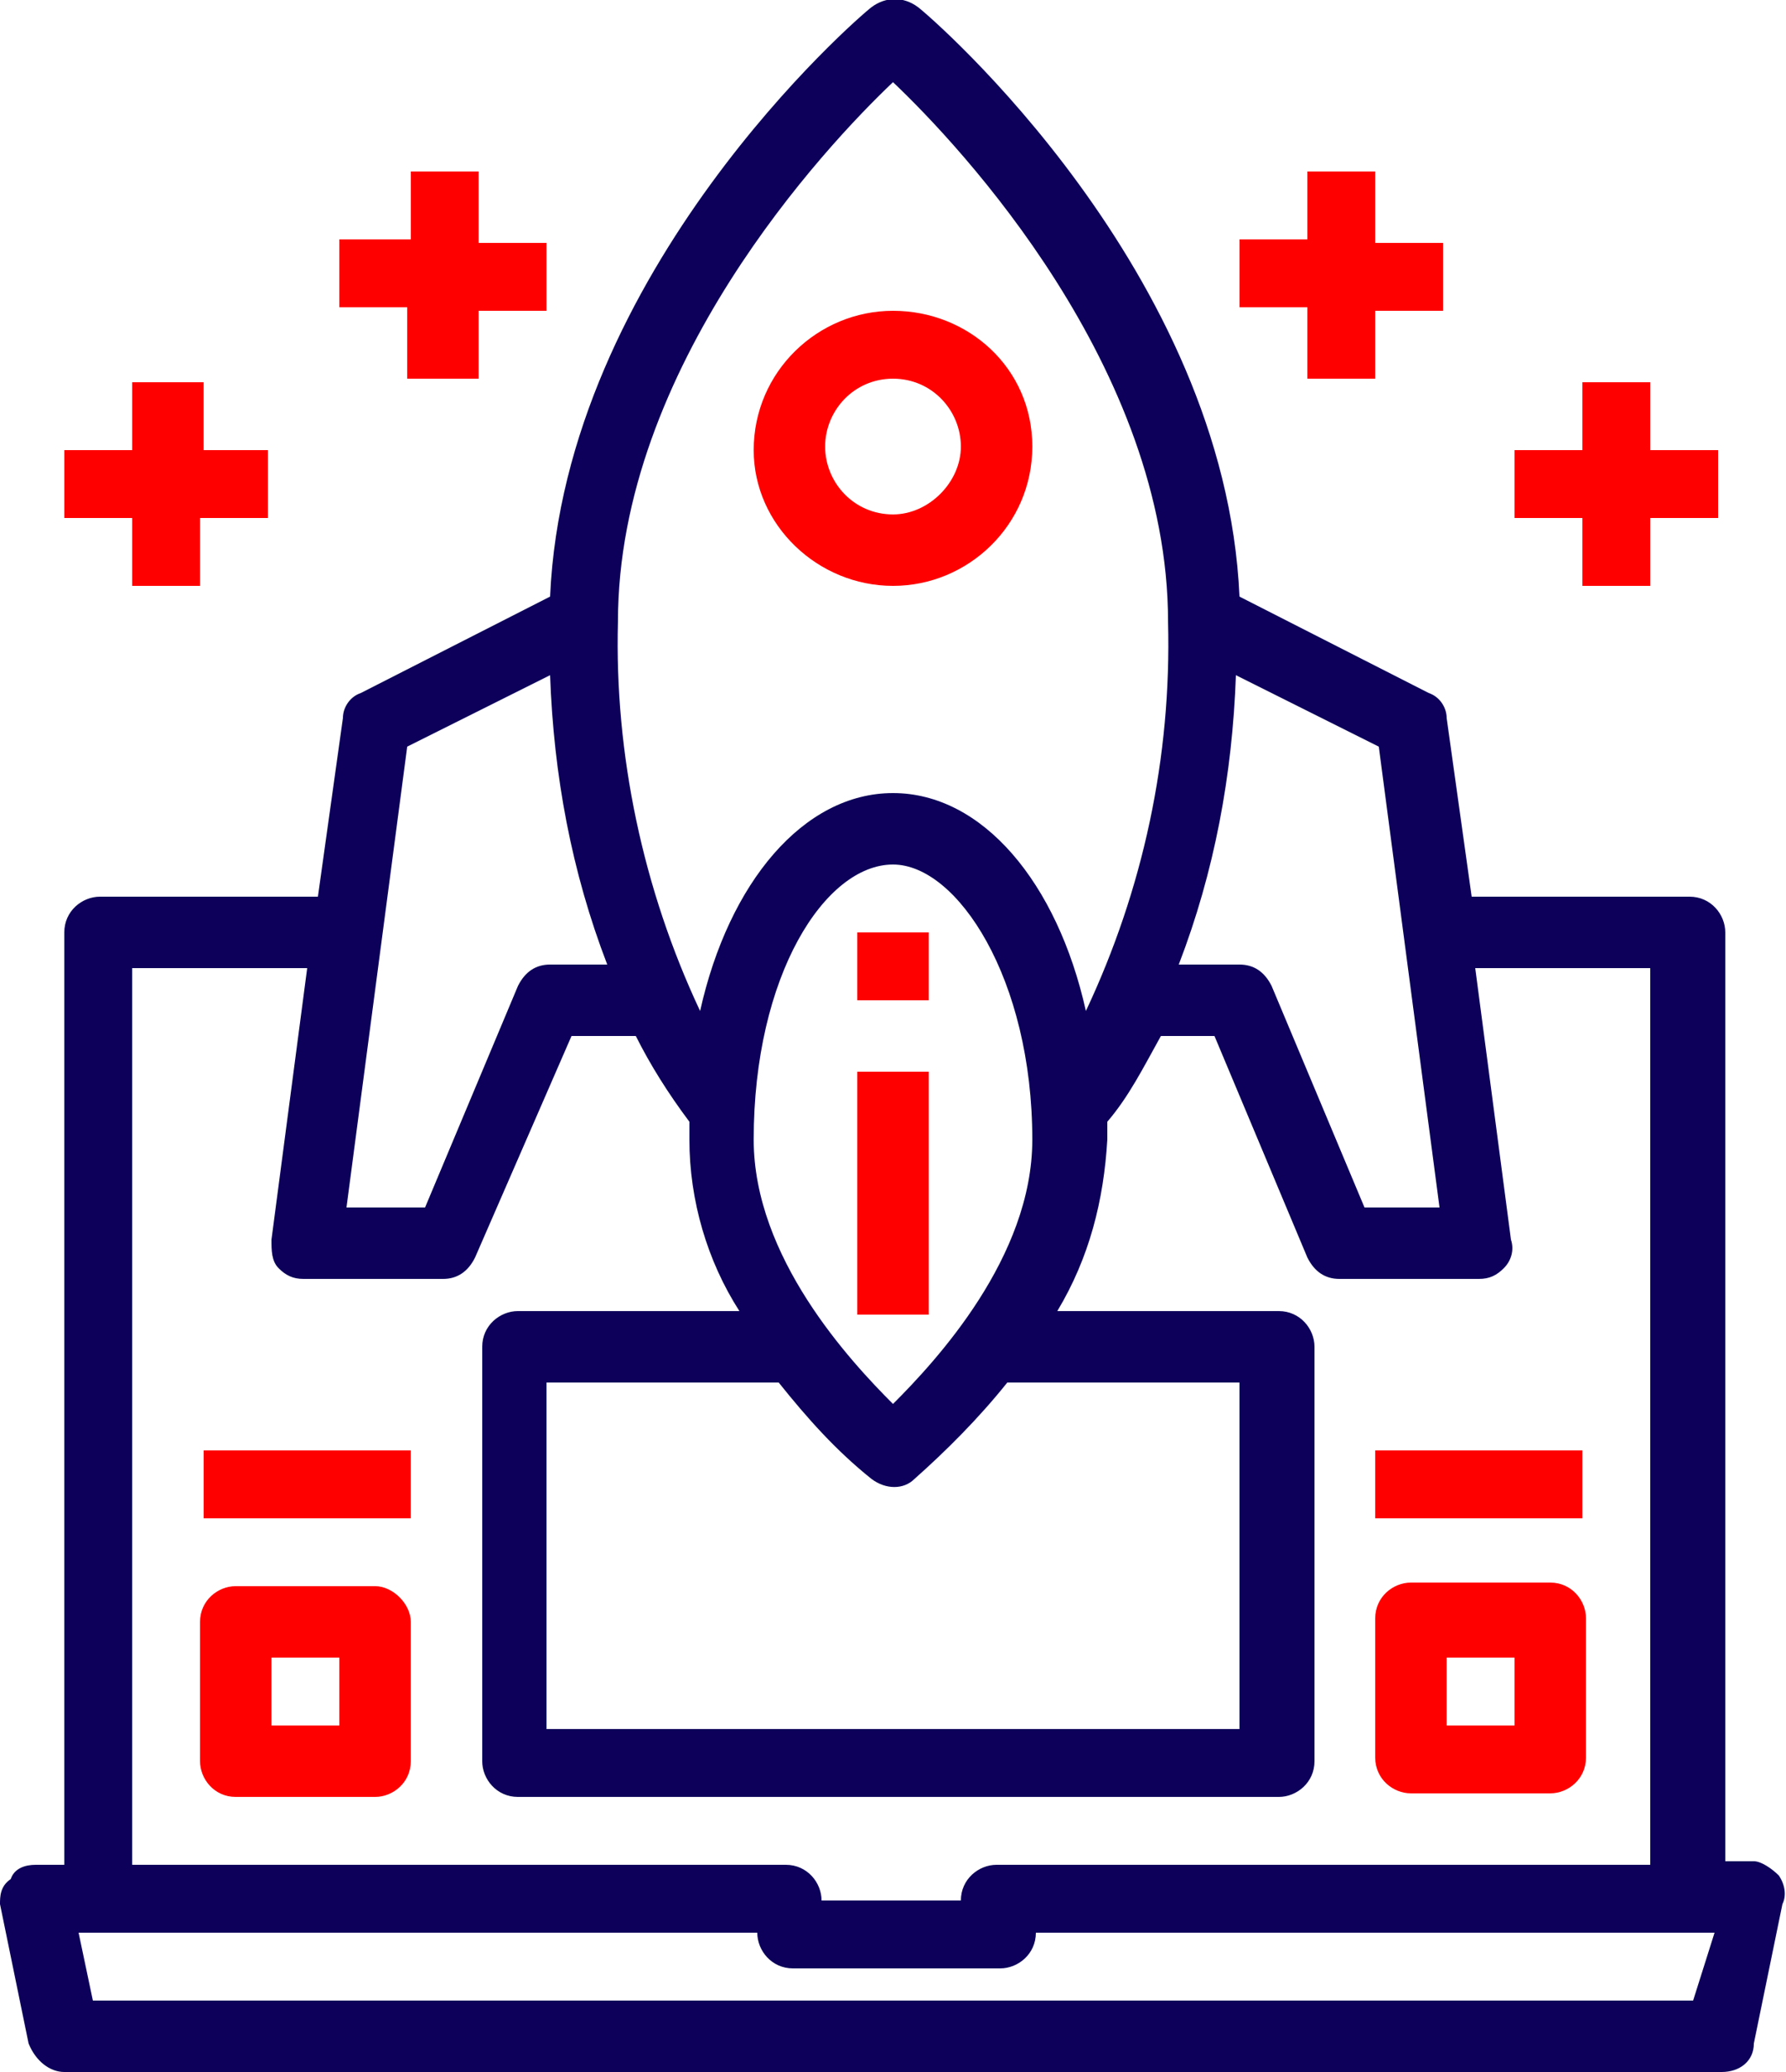
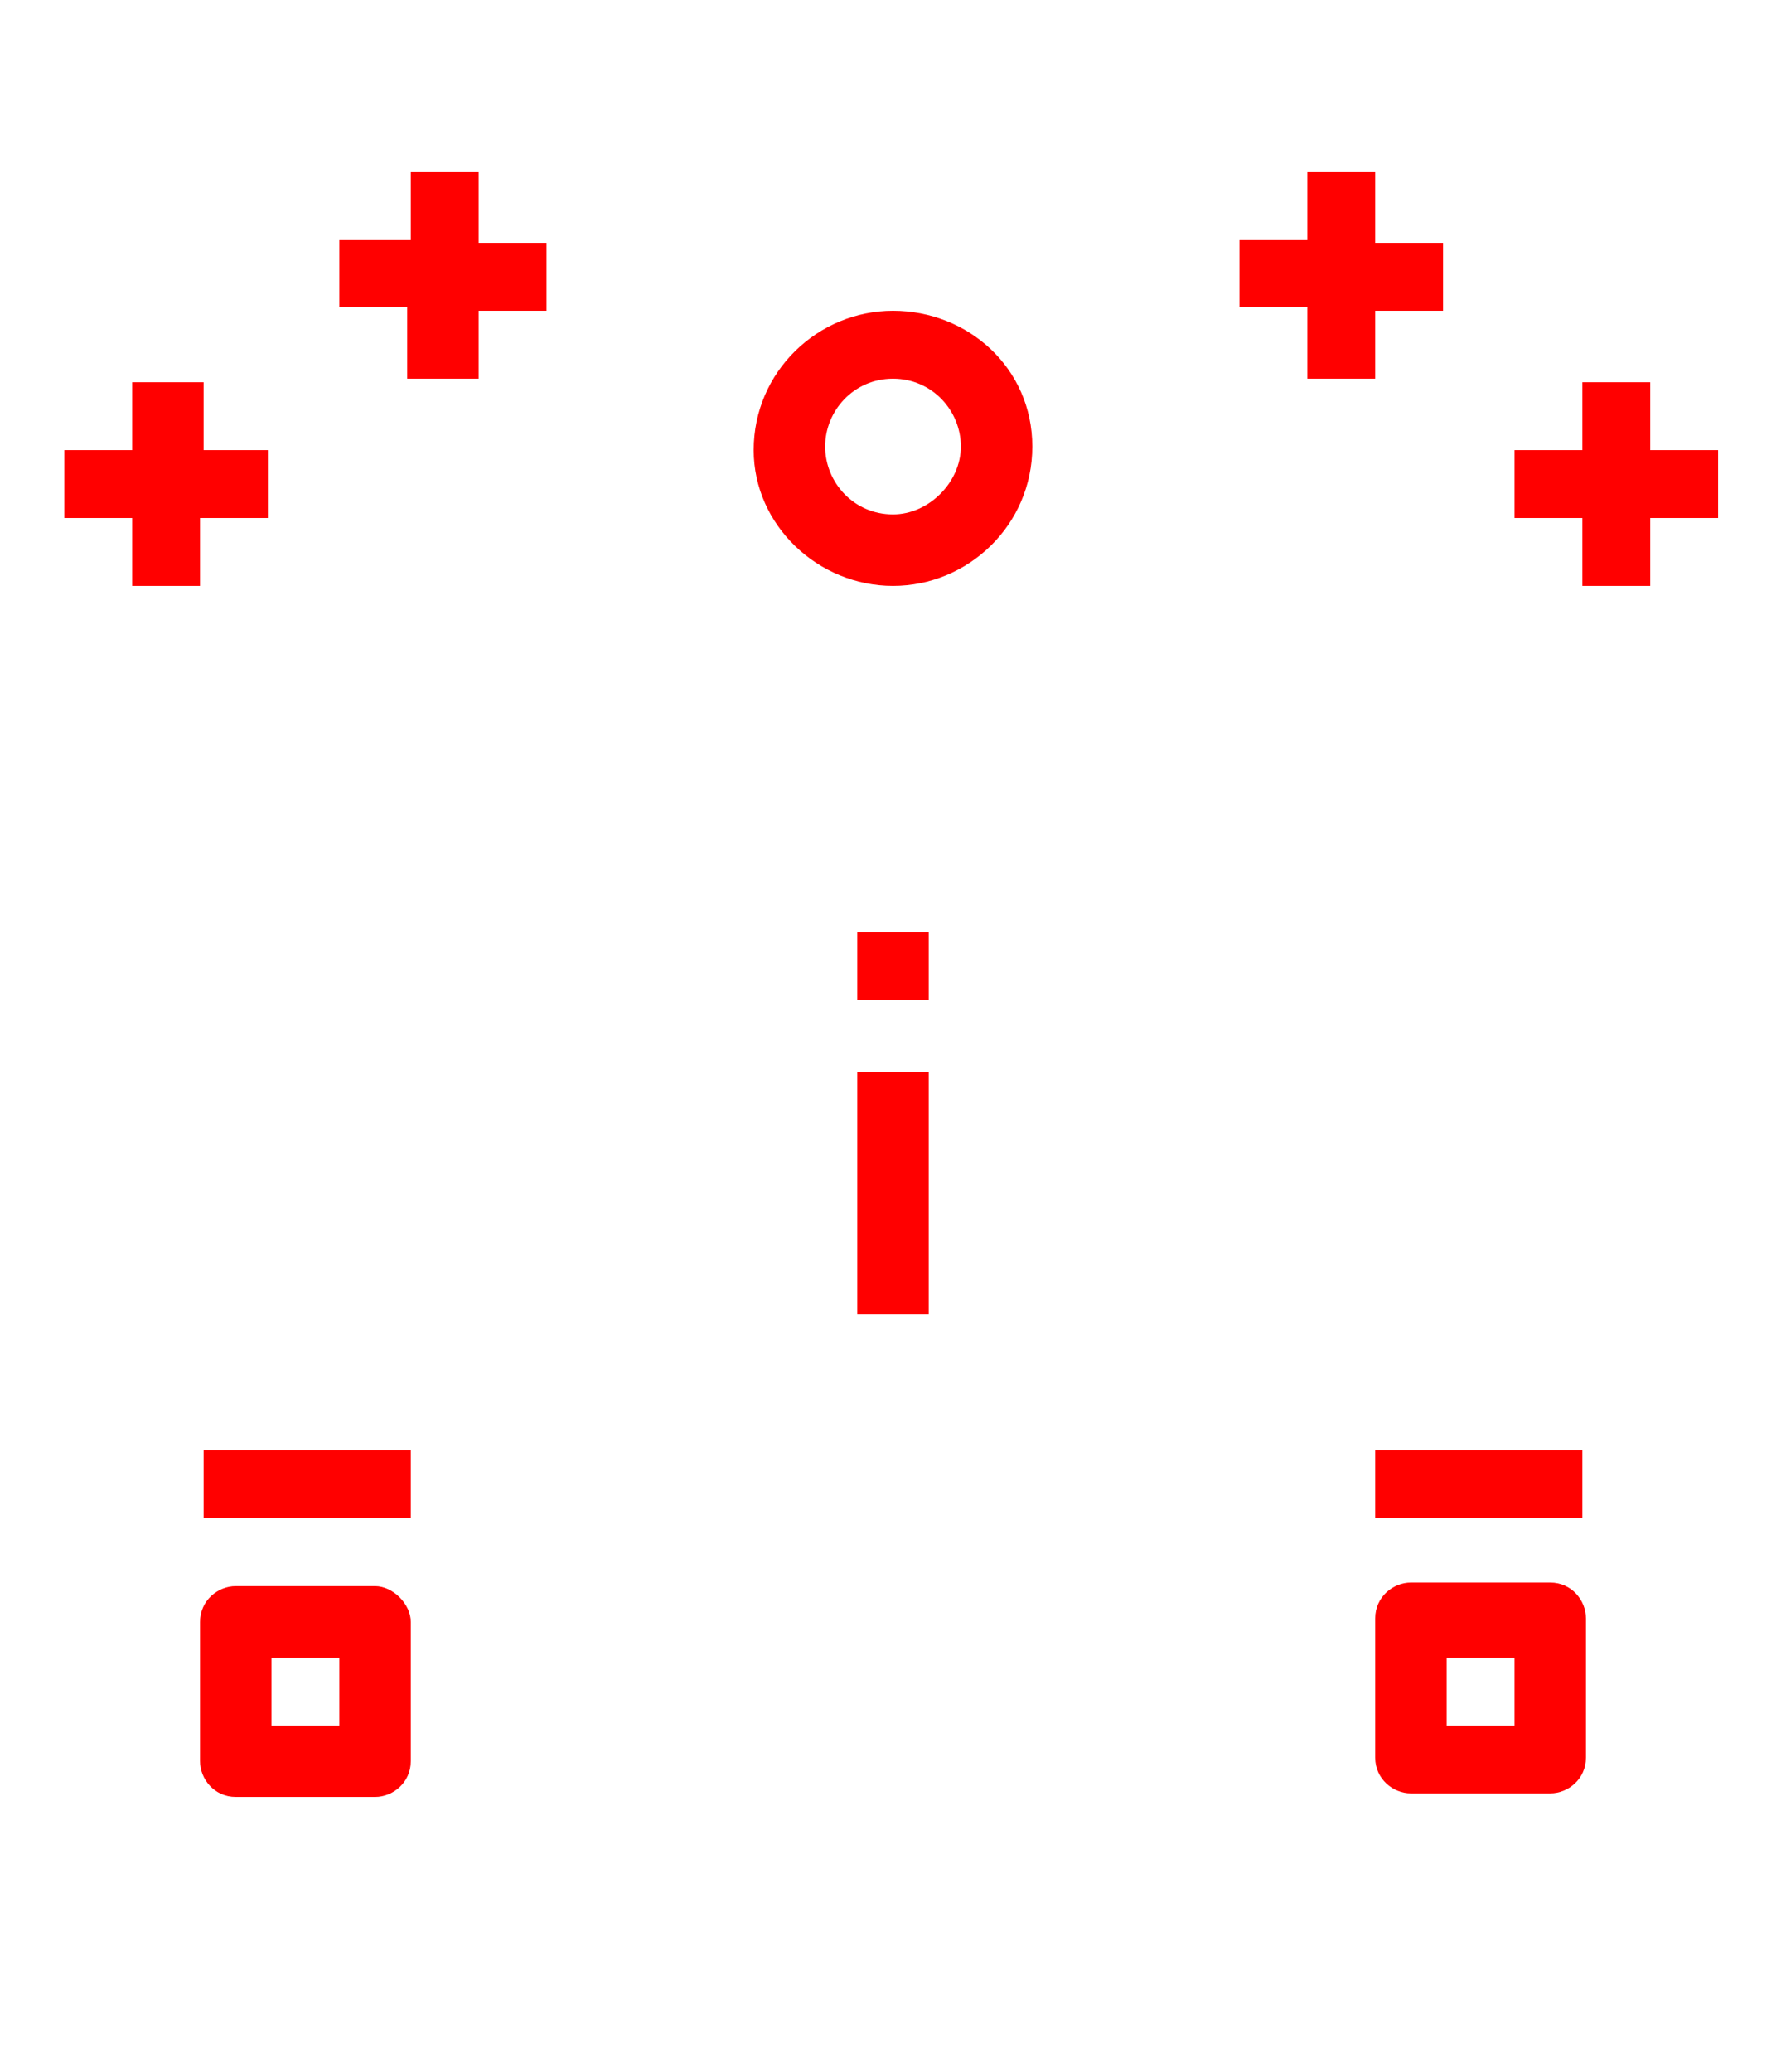
<svg xmlns="http://www.w3.org/2000/svg" version="1.1" id="Web_Hosting_1_" x="0px" y="0px" viewBox="0 0 50 58" style="enable-background:new 0 0 50 58;" xml:space="preserve">
  <style type="text/css">
	.st0{fill:#FF0000;}
	.st1{fill:#0C005A;}
</style>
  <path id="Path_2843" class="st0" d="M25,16.4c2.1,0,3.9-1.7,3.9-3.9S27.1,8.7,25,8.7c-2.1,0-3.9,1.7-3.9,3.9c0,0,0,0,0,0  C21.1,14.7,22.9,16.4,25,16.4z M25,10.6c1.1,0,1.9,0.9,1.9,1.9s-0.9,1.9-1.9,1.9c-1.1,0-1.9-0.9-1.9-1.9l0,0  C23.1,11.5,23.9,10.6,25,10.6L25,10.6z" />
  <path id="Path_2844" class="st0" d="M24,26.1H26V28H24V26.1z" />
  <path id="Path_2845" class="st0" d="M24,30H26v6.8H24V30z" />
-   <path id="Path_2846" class="st1" d="M49.8,52.5c-0.2-0.2-0.5-0.4-0.7-0.4h-0.8V26.1c0-0.5-0.4-1-1-1h-6.1l-0.7-5  c0-0.3-0.2-0.6-0.5-0.7l-5.3-2.7c-0.4-9.1-8.6-16.2-9-16.5c-0.4-0.3-0.9-0.3-1.3,0c-0.4,0.3-8.6,7.4-9,16.5l-5.3,2.7  c-0.3,0.1-0.5,0.4-0.5,0.7l-0.7,5H2.8c-0.5,0-1,0.4-1,1l0,0v26.1H1c-0.3,0-0.6,0.1-0.7,0.4C0,52.8,0,53.1,0,53.3l0.8,3.9  C1,57.7,1.4,58,1.8,58h46.4c0.5,0,0.9-0.3,0.9-0.8l0.8-3.9C50,53.1,50,52.8,49.8,52.5z M34.6,18.9l4,2l1.7,12.9h-2.1l-2.6-6.2  c-0.2-0.4-0.5-0.6-0.9-0.6H33C34,24.4,34.5,21.7,34.6,18.9L34.6,18.9z M25,2.3c1.9,1.8,7.7,8,7.7,15.1c0.1,3.8-0.7,7.5-2.3,10.9  c-0.8-3.6-2.9-6.1-5.4-6.1s-4.6,2.5-5.4,6.1c-1.6-3.4-2.4-7.2-2.3-10.9C17.3,10.3,23.1,4.1,25,2.3L25,2.3z M25,39.3  c-1.2-1.2-3.9-4.1-3.9-7.4c0-4.6,2-7.7,3.9-7.7c1.8,0,3.9,3.2,3.9,7.7C28.9,35.2,26.2,38.1,25,39.3L25,39.3z M34.7,38.7v9.7H15.3  v-9.7h6.5c0.8,1,1.6,1.9,2.6,2.7c0.4,0.3,0.9,0.3,1.2,0c0.9-0.8,1.8-1.7,2.6-2.7L34.7,38.7z M11.4,20.9l4-2c0.1,2.8,0.6,5.5,1.6,8.1  h-1.6c-0.4,0-0.7,0.2-0.9,0.6l-2.6,6.2H9.7L11.4,20.9z M3.7,27.1h4.9l-1,7.6c0,0.3,0,0.6,0.2,0.8c0.2,0.2,0.4,0.3,0.7,0.3h3.9  c0.4,0,0.7-0.2,0.9-0.6L16,29h1.8c0.4,0.8,0.9,1.6,1.5,2.4c0,0.2,0,0.3,0,0.5c0,1.7,0.5,3.4,1.4,4.8h-6.2c-0.5,0-1,0.4-1,1l0,0v11.6  c0,0.5,0.4,1,1,1h21.3c0.5,0,1-0.4,1-1V37.7c0-0.5-0.4-1-1-1c0,0,0,0,0,0h-6.2c0.9-1.5,1.3-3.1,1.4-4.8c0-0.2,0-0.3,0-0.5  c0.6-0.7,1-1.5,1.5-2.4H34l2.6,6.2c0.2,0.4,0.5,0.6,0.9,0.6h3.9c0.3,0,0.5-0.1,0.7-0.3c0.2-0.2,0.3-0.5,0.2-0.8l-1-7.6h4.9v25.1  H27.9c-0.5,0-1,0.4-1,1h-3.9c0-0.5-0.4-1-1-1H3.7V27.1z M47.4,56H2.6l-0.4-1.9h19c0,0.5,0.4,1,1,1h5.8c0.5,0,1-0.4,1-1h19L47.4,56z" />
  <path id="Path_2847" class="st0" d="M38.5,40.6h5.8v1.9h-5.8V40.6z" />
  <path id="Path_2848" class="st0" d="M39.5,50.2h3.9c0.5,0,1-0.4,1-1c0,0,0,0,0,0v-3.9c0-0.5-0.4-1-1-1c0,0,0,0,0,0h-3.9  c-0.5,0-1,0.4-1,1v3.9C38.5,49.8,39,50.2,39.5,50.2C39.5,50.2,39.5,50.2,39.5,50.2z M40.5,46.4h1.9v1.9h-1.9V46.4z" />
  <path id="Path_2849" class="st0" d="M5.7,40.6h5.8v1.9H5.7V40.6z" />
  <path id="Path_2850" class="st0" d="M10.5,44.4H6.6c-0.5,0-1,0.4-1,1v3.9c0,0.5,0.4,1,1,1c0,0,0,0,0,0h3.9c0.5,0,1-0.4,1-1  c0,0,0,0,0,0v-3.9C11.5,44.9,11,44.4,10.5,44.4C10.5,44.4,10.5,44.4,10.5,44.4z M9.5,48.3H7.6v-1.9h1.9V48.3z" />
  <path id="Path_2851" class="st0" d="M36.6,10.6h1.9V8.7h1.9V6.8h-1.9V4.8h-1.9v1.9h-1.9v1.9h1.9V10.6z" />
  <path id="Path_2852" class="st0" d="M44.3,16.4h1.9v-1.9h1.9v-1.9h-1.9v-1.9h-1.9v1.9h-1.9v1.9h1.9V16.4z" />
  <path id="Path_2853" class="st0" d="M11.5,10.6h1.9V8.7h1.9V6.8h-1.9V4.8h-1.9v1.9H9.5v1.9h1.9V10.6z" />
  <path id="Path_2854" class="st0" d="M3.7,16.4h1.9v-1.9h1.9v-1.9H5.7v-1.9H3.7v1.9H1.8v1.9h1.9V16.4z" />
</svg>